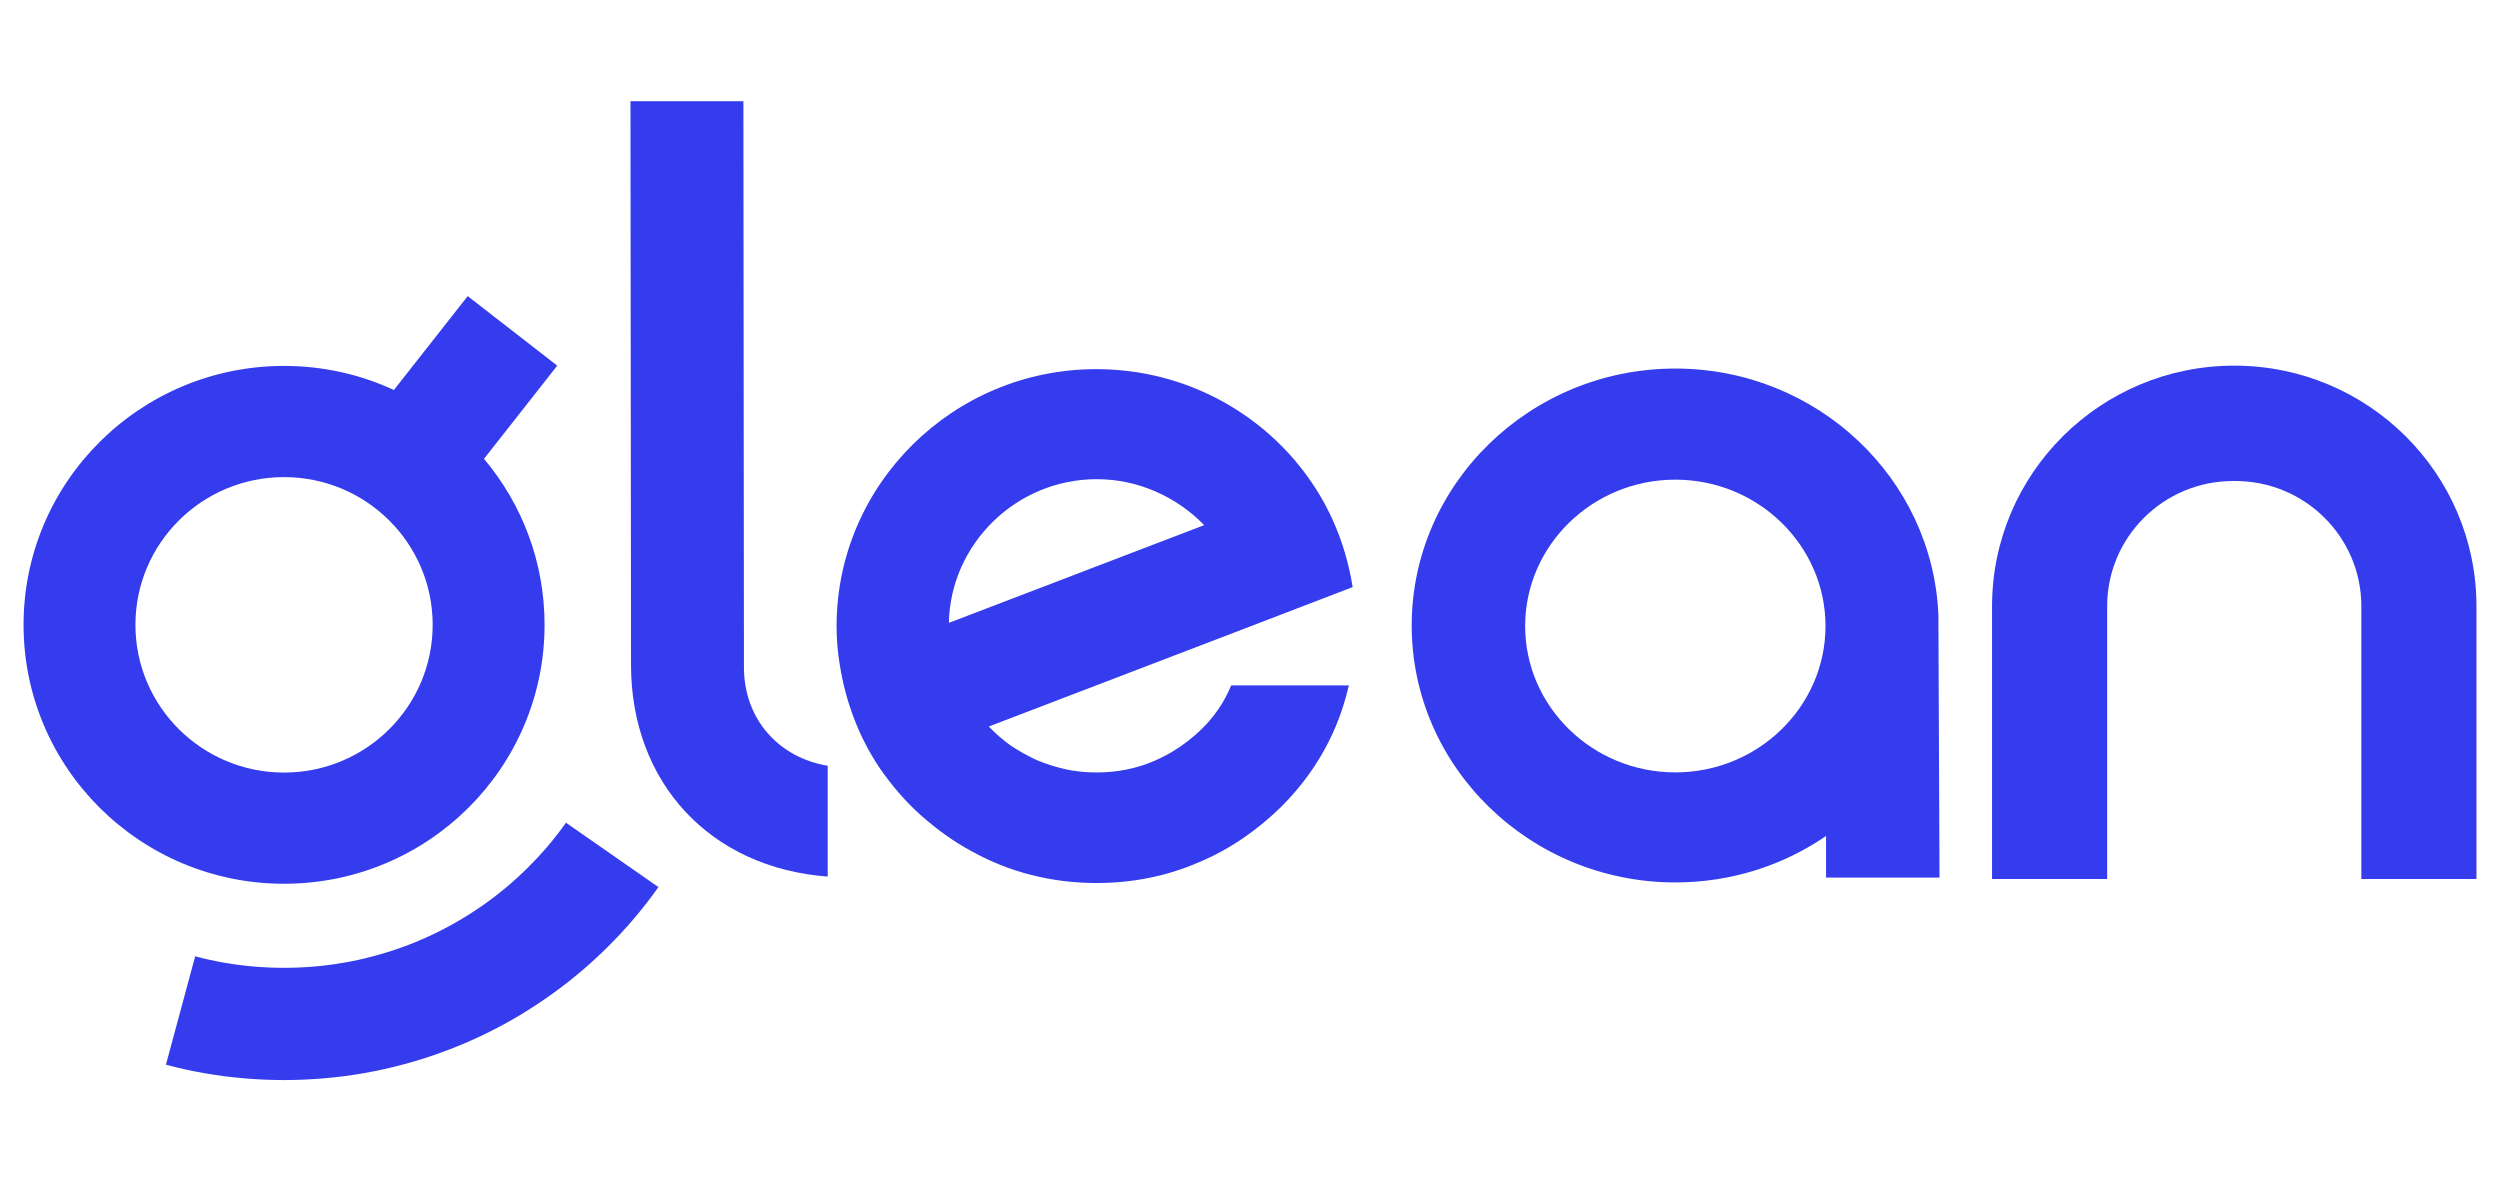
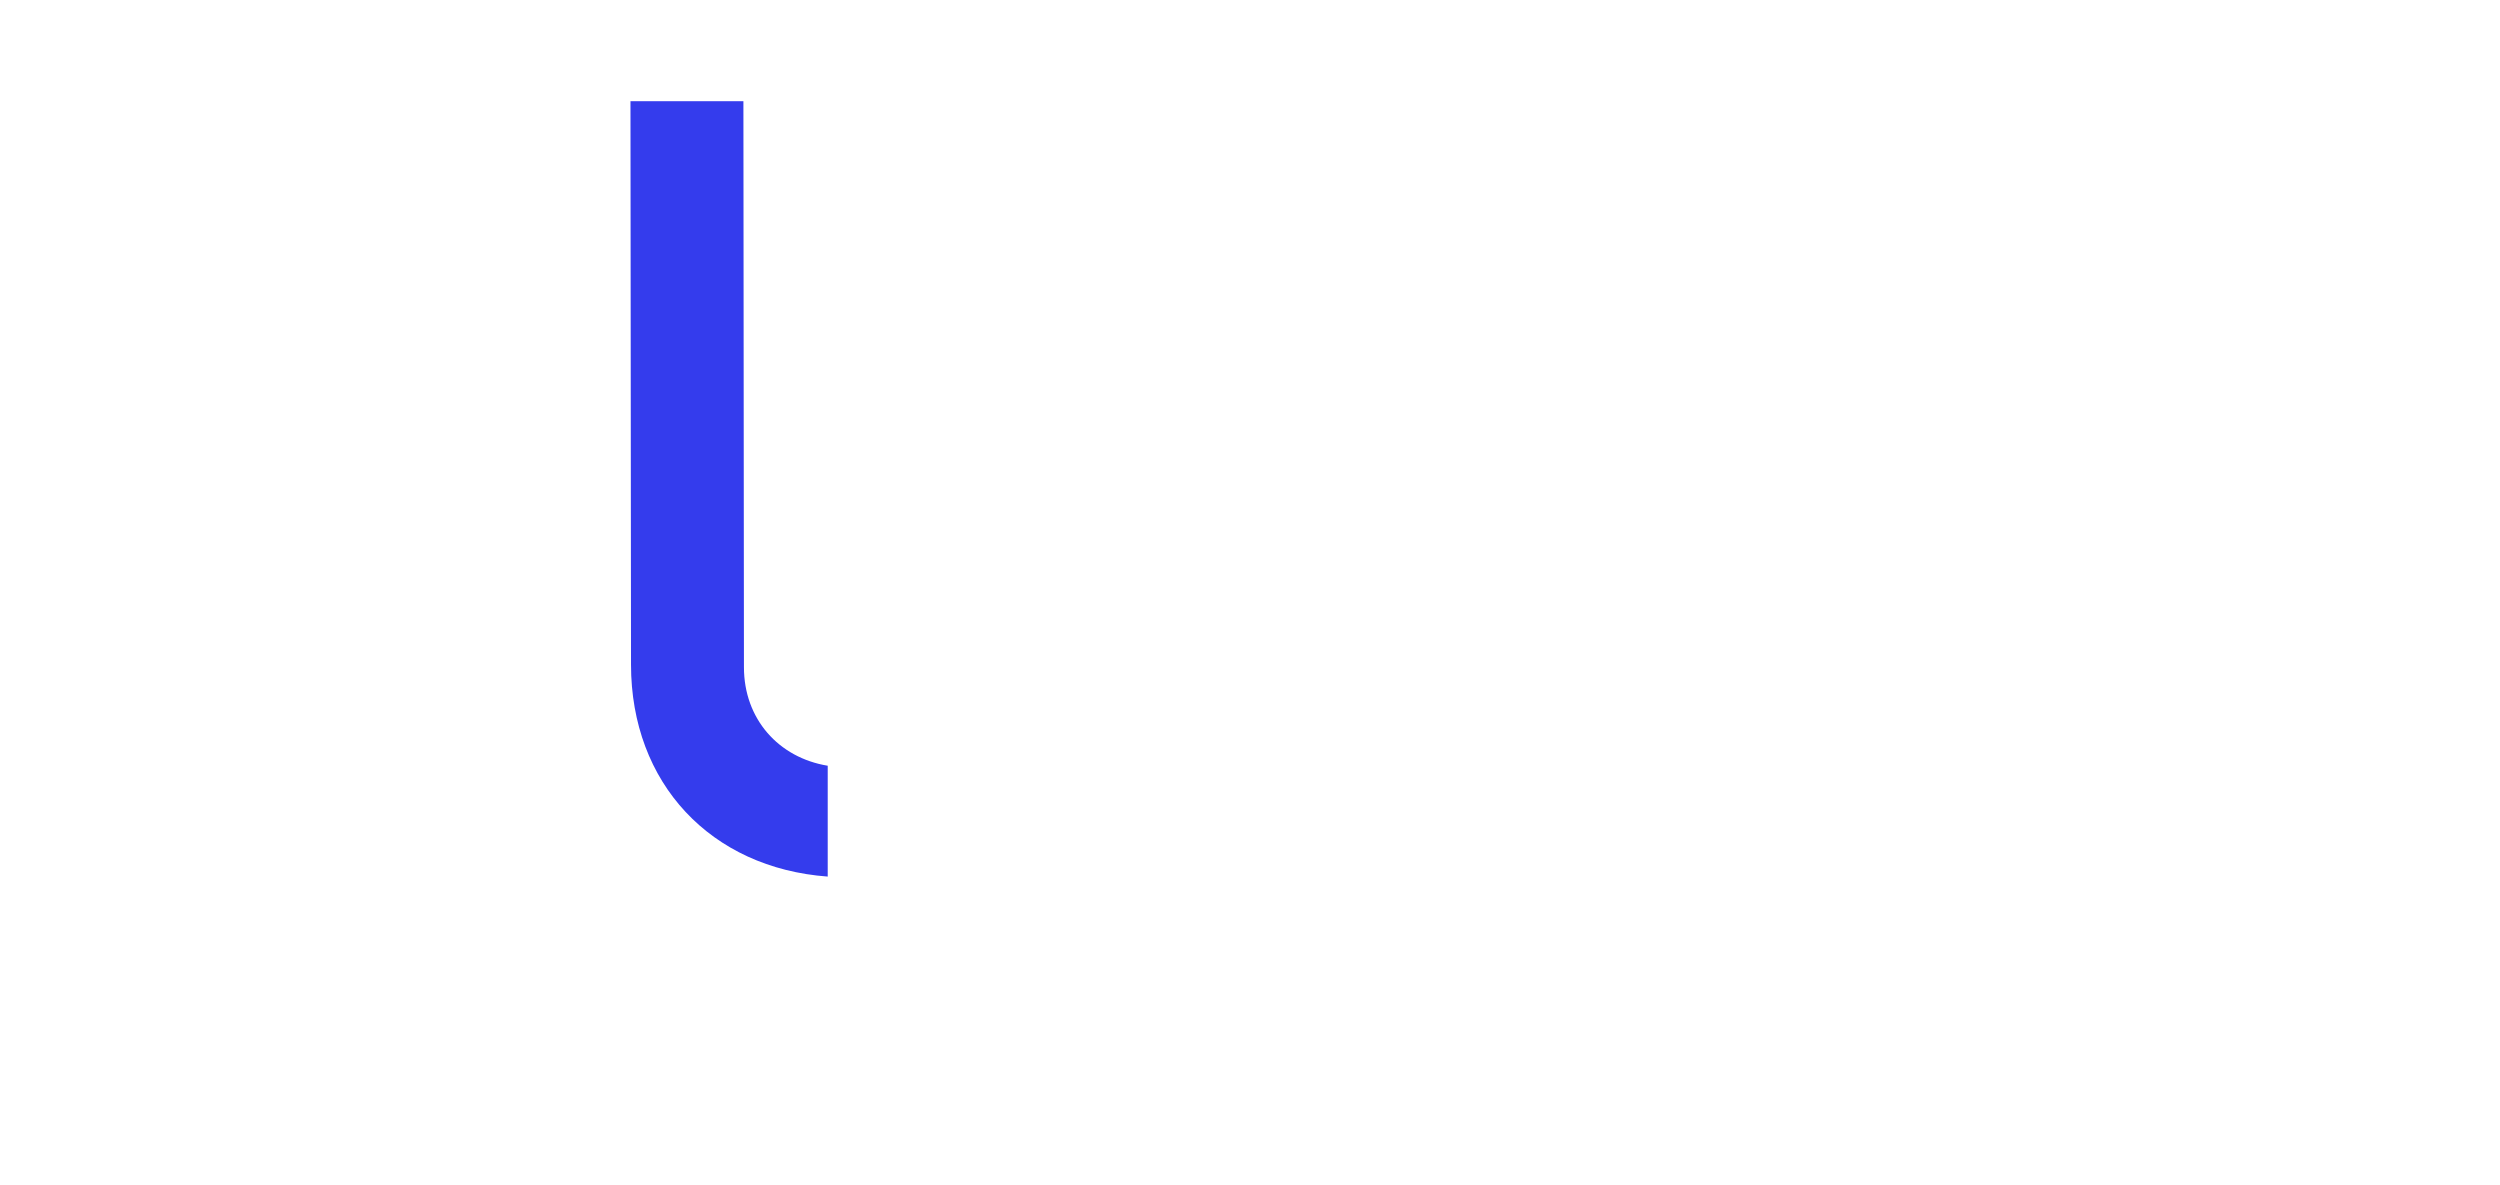
<svg xmlns="http://www.w3.org/2000/svg" width="116" height="55" viewBox="0 0 116 55" fill="none">
  <g clip-path="url(#clip0_717_522)">
    <g clip-path="url(#clip1_717_522)">
      <g clip-path="url(#clip2_717_522)">
-         <path d="M55.699 33.883C55.073 34.478 54.347 34.974 53.52 35.321C52.719 35.668 51.817 35.842 50.865 35.842C50.364 35.842 49.888 35.792 49.438 35.693C48.987 35.594 48.536 35.445 48.11 35.272C47.684 35.073 47.283 34.85 46.908 34.602C46.532 34.33 46.181 34.032 45.881 33.71L57.728 29.174L62.763 27.241C62.487 25.506 61.861 23.87 60.909 22.457C58.755 19.235 55.048 17.128 50.865 17.128C44.227 17.128 38.817 22.482 38.817 29.05C38.817 29.67 38.867 30.265 38.968 30.86C39.243 32.595 39.869 34.231 40.821 35.643C41.372 36.436 41.998 37.18 42.725 37.825C43.451 38.469 44.227 39.039 45.104 39.51C45.956 39.981 46.883 40.353 47.859 40.6C48.836 40.848 49.838 40.972 50.89 40.972C52.543 40.972 54.146 40.65 55.574 40.031C57.027 39.436 58.304 38.543 59.406 37.478C60.509 36.387 61.385 35.123 61.986 33.685C62.237 33.09 62.437 32.446 62.587 31.802H57.127C56.801 32.595 56.325 33.288 55.699 33.883ZM50.89 22.234C52.844 22.234 54.622 23.077 55.875 24.366L44.027 28.901C44.102 25.233 47.158 22.234 50.89 22.234Z" fill="#343CED" />
        <path d="M34.519 30.961L34.494 4.695H29.254L29.279 30.836C29.279 36.354 32.99 40.274 38.406 40.673V35.53C36.124 35.155 34.519 33.358 34.519 30.961Z" fill="#343CED" />
-         <path d="M89.942 28.552C89.688 22.207 84.322 17.101 77.735 17.101C70.996 17.101 65.503 22.455 65.503 29.023C65.503 35.591 70.996 40.945 77.735 40.945C80.329 40.945 82.745 40.152 84.729 38.789V40.722H89.993L89.942 28.602V28.552ZM77.735 35.839C73.895 35.839 70.767 32.791 70.767 29.048C70.767 25.305 73.895 22.256 77.735 22.256C81.575 22.256 84.703 25.305 84.703 29.048C84.703 32.791 81.575 35.839 77.735 35.839Z" fill="#343CED" />
-         <path d="M103.67 16.966C97.462 16.966 92.431 21.967 92.431 28.136V40.785H97.773V28.128C97.773 24.92 100.39 22.319 103.618 22.319H103.721C106.949 22.319 109.566 24.92 109.566 28.128V40.785H114.908V28.136C114.908 21.967 109.877 16.966 103.67 16.966Z" fill="#343CED" />
-         <path fill-rule="evenodd" clip-rule="evenodd" d="M18.277 18.096L21.701 13.74L25.856 16.966L22.457 21.29C24.212 23.376 25.268 26.061 25.268 28.992C25.268 35.628 19.856 41.006 13.18 41.006C6.505 41.006 1.093 35.628 1.093 28.992C1.093 22.358 6.505 16.979 13.18 16.979C15.001 16.979 16.729 17.379 18.277 18.096ZM13.18 35.847C9.372 35.847 6.284 32.778 6.284 28.992C6.284 25.207 9.372 22.138 13.18 22.138C16.989 22.138 20.076 25.207 20.076 28.992C20.076 32.778 16.989 35.847 13.18 35.847ZM25.409 39.27C25.109 39.623 24.794 39.959 24.464 40.286C24.135 40.611 23.792 40.923 23.435 41.218C23.08 41.513 22.712 41.793 22.33 42.056C21.95 42.319 21.556 42.568 21.153 42.797C20.752 43.028 20.34 43.239 19.919 43.434C19.499 43.628 19.071 43.805 18.634 43.96C18.198 44.118 17.756 44.255 17.305 44.372C16.86 44.493 16.407 44.592 15.948 44.67C15.495 44.75 15.034 44.809 14.569 44.848C14.111 44.887 13.648 44.907 13.18 44.907C12.713 44.907 12.25 44.887 11.792 44.848C11.326 44.809 10.866 44.75 10.412 44.67C9.954 44.592 9.5 44.493 9.056 44.372L7.699 49.403C8.289 49.561 8.892 49.694 9.503 49.799C10.104 49.904 10.716 49.984 11.336 50.035C11.944 50.087 12.558 50.115 13.18 50.115C13.802 50.115 14.417 50.087 15.025 50.035C15.644 49.984 16.255 49.904 16.858 49.799C17.468 49.694 18.069 49.561 18.661 49.403C19.26 49.247 19.849 49.064 20.425 48.853C21.008 48.645 21.577 48.412 22.134 48.153C22.694 47.895 23.242 47.613 23.773 47.309C24.308 47.002 24.828 46.672 25.333 46.32C25.839 45.97 26.33 45.599 26.802 45.205C27.276 44.812 27.732 44.399 28.167 43.967C28.605 43.534 29.022 43.086 29.42 42.617C29.819 42.15 30.196 41.662 30.551 41.161L26.261 38.174C25.994 38.551 25.708 38.918 25.409 39.27Z" fill="#343CED" />
      </g>
    </g>
  </g>
  <defs>
    <clipPath id="clip0_717_522">
      <rect width="115.1" height="54.809" fill="white" transform="translate(0.45)" />
    </clipPath>
    <clipPath id="clip1_717_522">
      <rect width="115.1" height="46.04" fill="white" transform="translate(0.45 4.385)" />
    </clipPath>
    <clipPath id="clip2_717_522">
      <rect width="114.069" height="46.04" fill="white" transform="translate(0.966 4.385)" />
    </clipPath>
  </defs>
</svg>